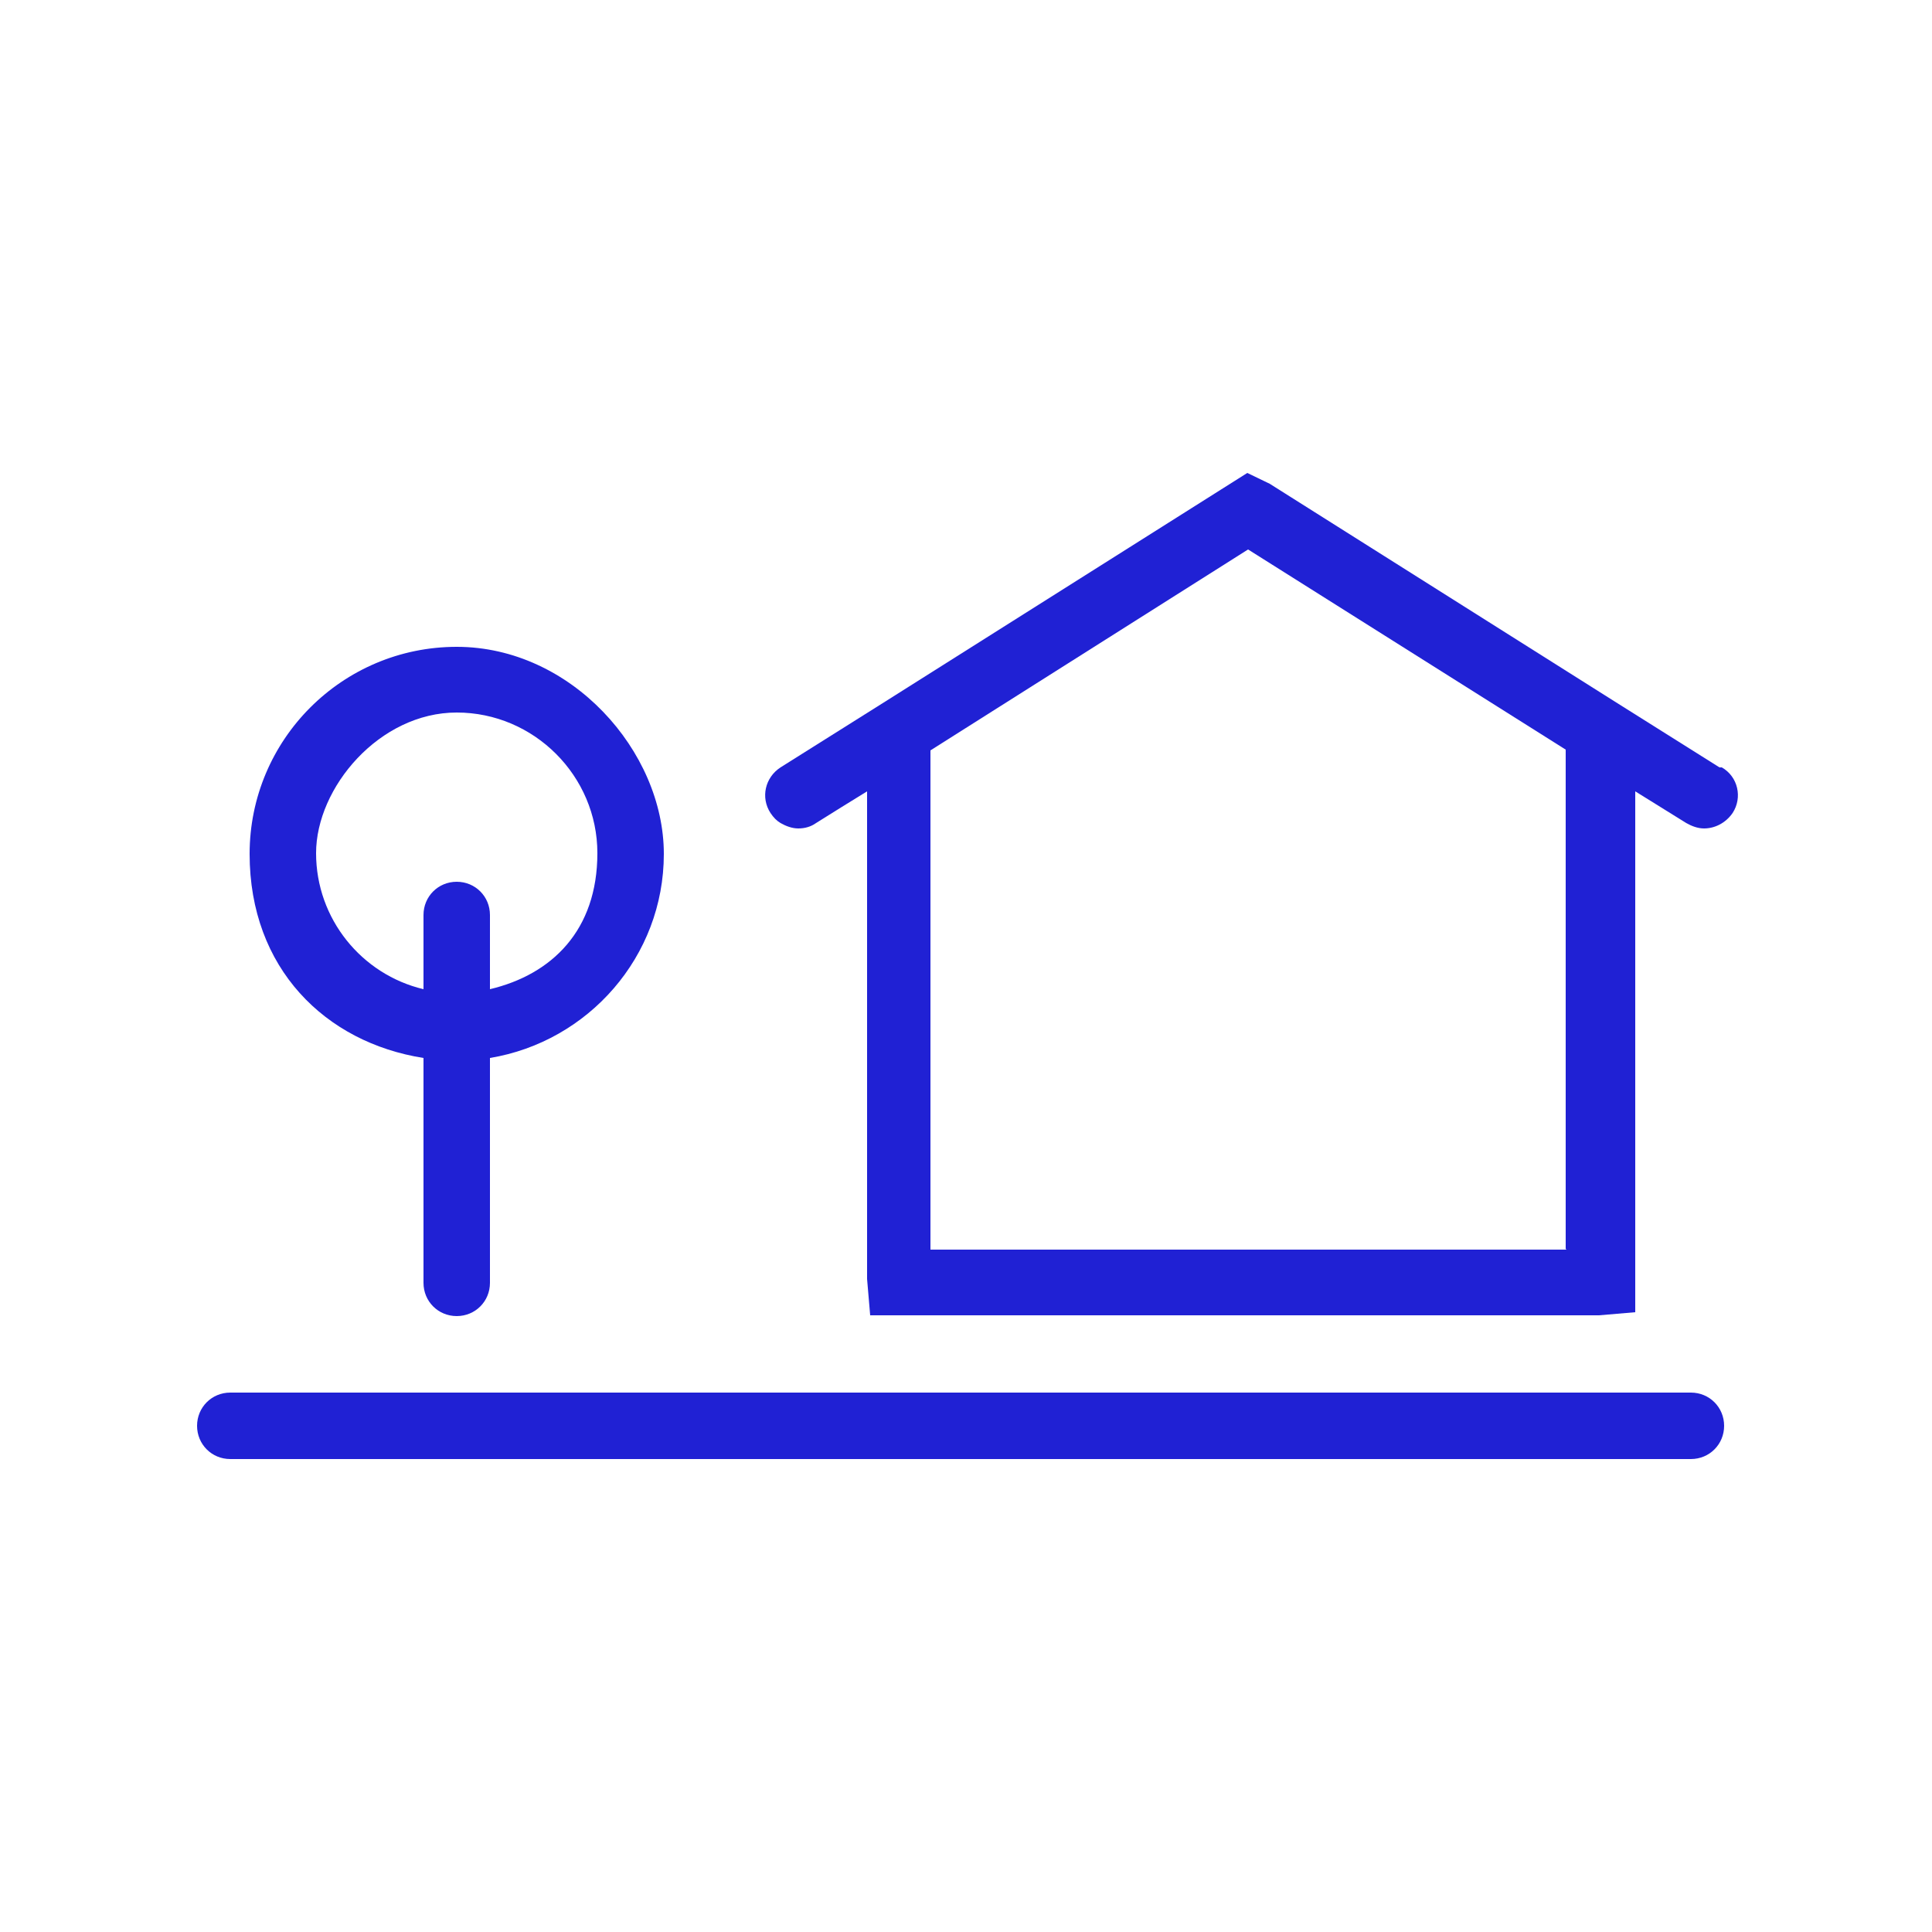
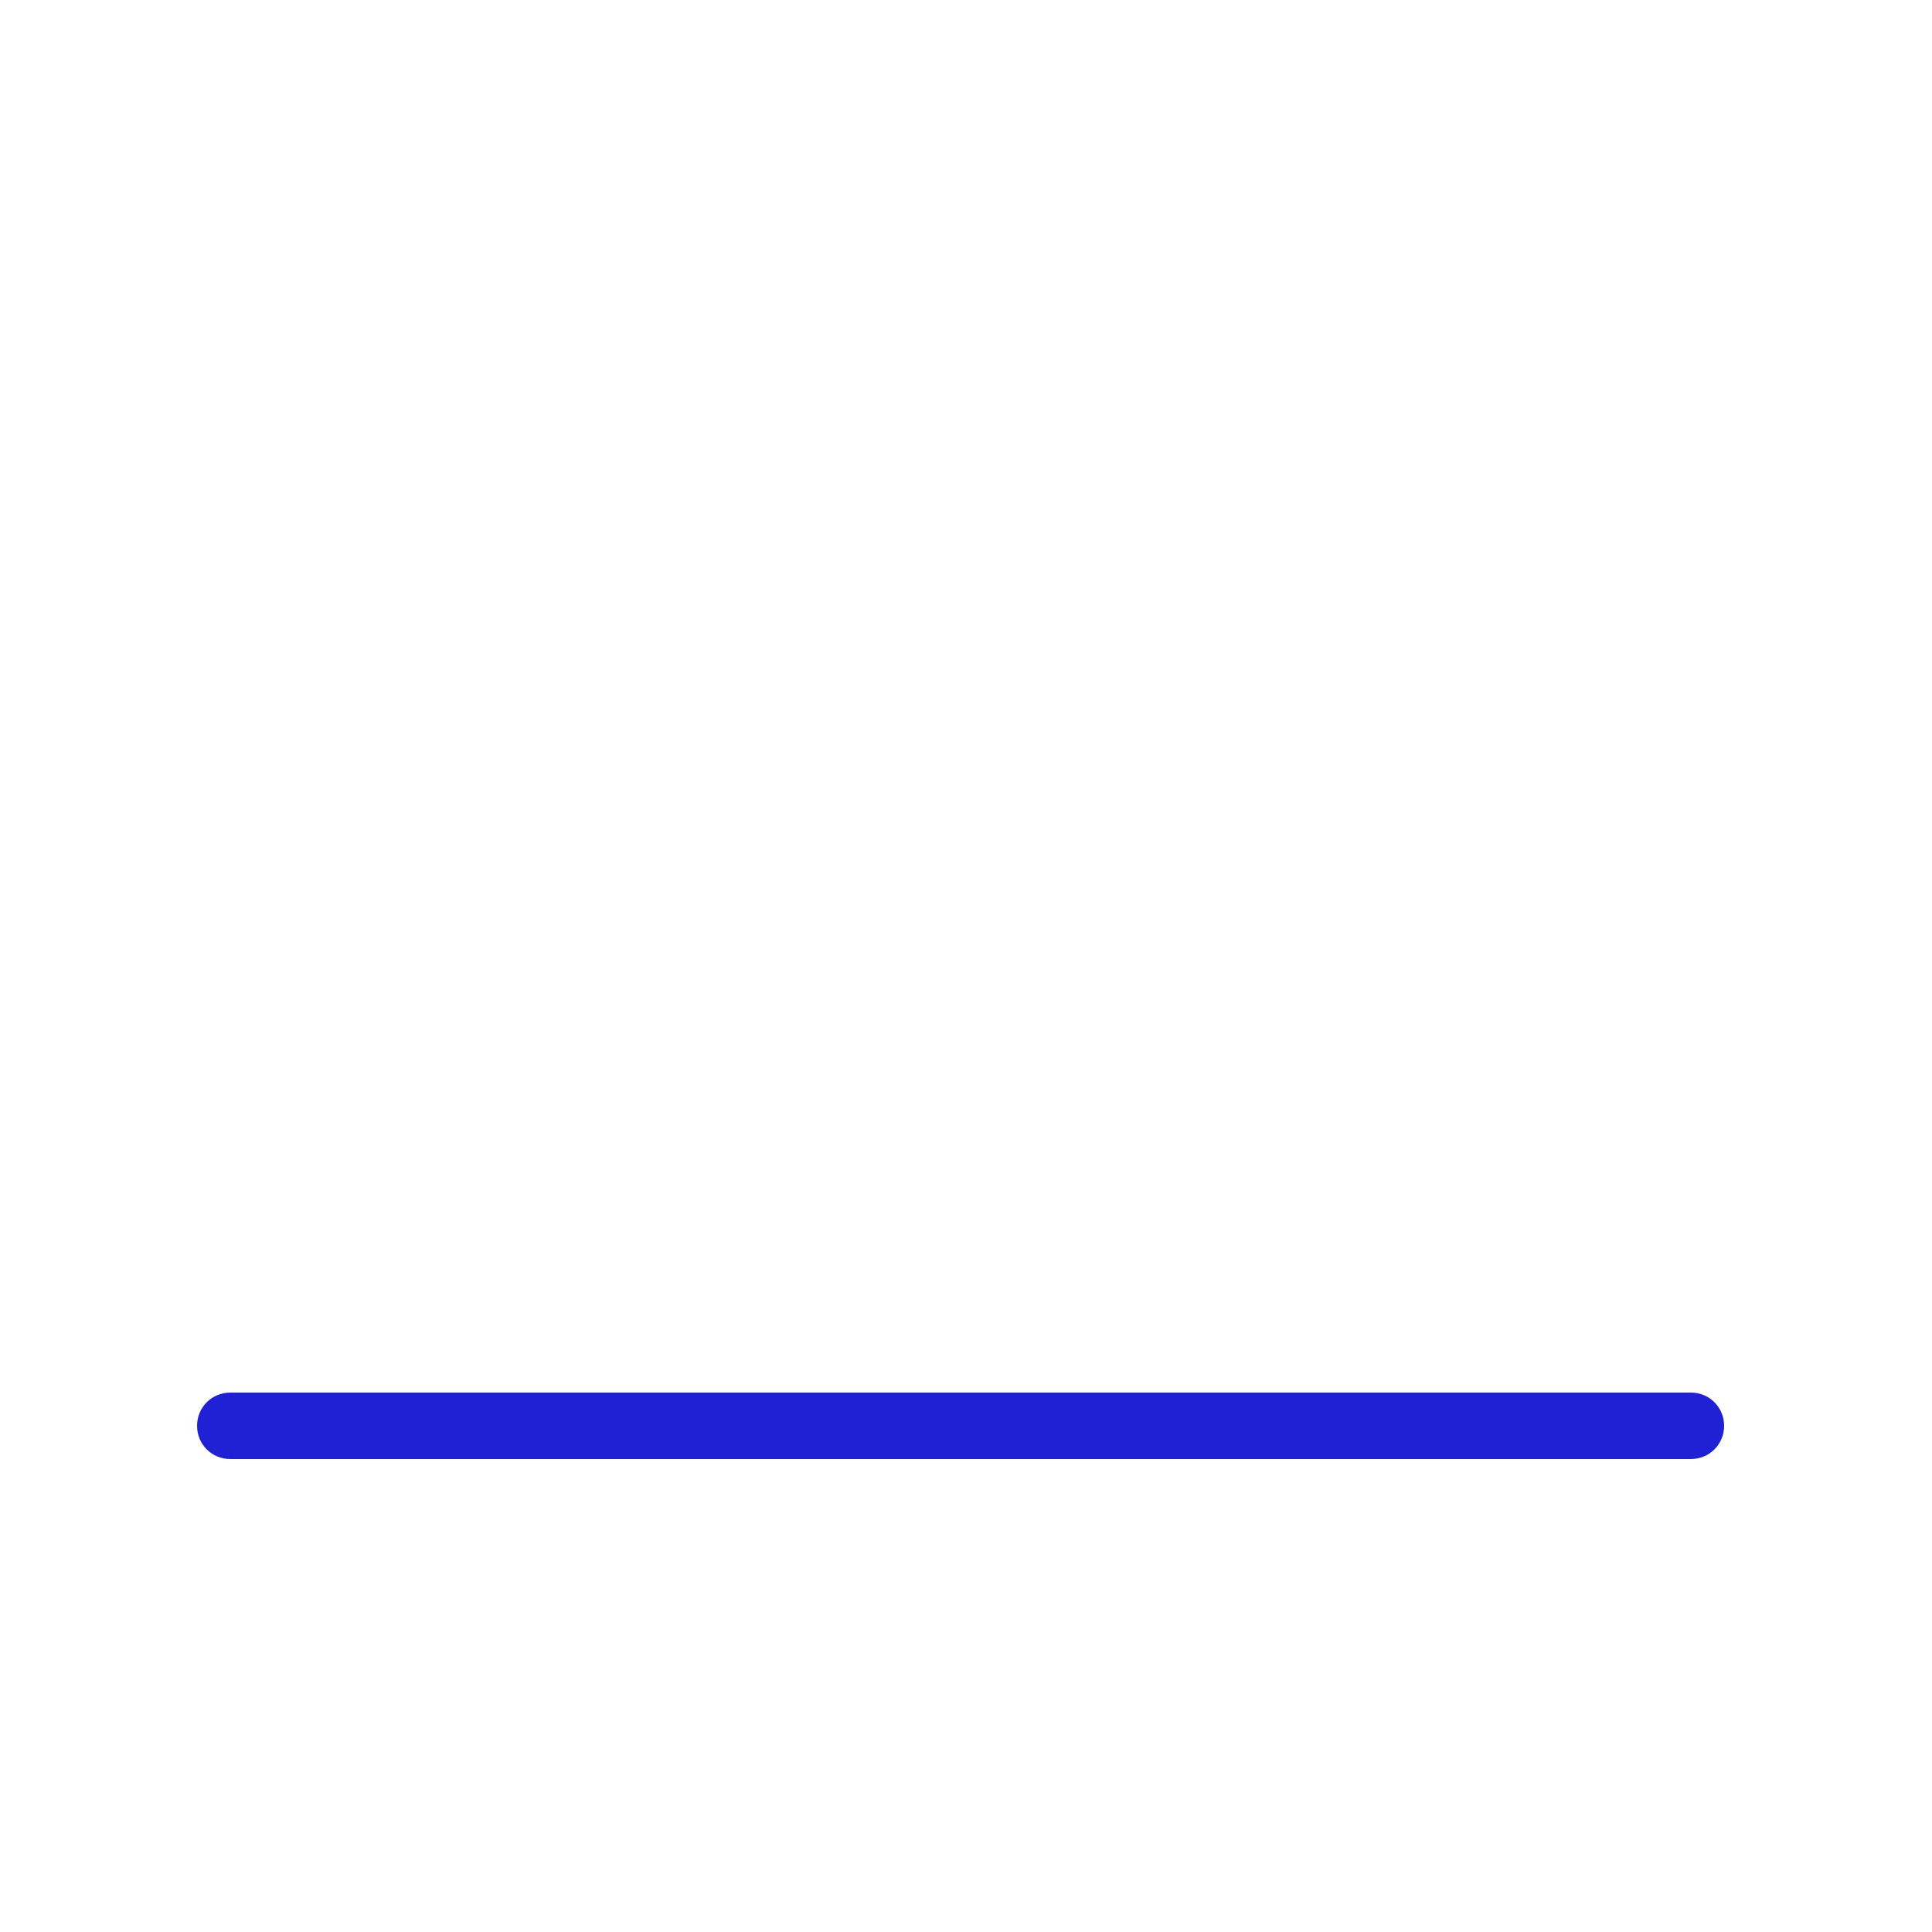
<svg xmlns="http://www.w3.org/2000/svg" id="Camada_1" data-name="Camada 1" version="1.1" viewBox="0 0 250 250">
  <defs>
    <style>
      .cls-1 {
        fill: #2021d4;
        stroke-width: 0px;
      }
    </style>
  </defs>
-   <path class="cls-1" d="M222.5,99.3l-13.2-8.3s0,0,0,0c0,0,0,0,0,0l-45-28.4-2.9-1.4h0s0,0,0,0l-47.2,29.8s0,0,0,0l-13.2,8.3c-2,1.3-2.6,3.9-1.3,5.9.4.6.8,1,1.3,1.3.7.4,1.5.7,2.3.7s1.6-.2,2.3-.7l3.2-2,3.4-2.1v63.1l.4,4.7h94.3l4.7-.4v-67.4l6.6,4.1c.7.4,1.5.7,2.3.7,1.4,0,2.8-.7,3.7-2,1.3-2,.7-4.7-1.4-5.9ZM202.7,161.7h-82.3v-64.6l41.1-26,41.1,25.9v64.6Z" />
-   <path class="cls-1" d="M54.8,136.9v29.1c0,2.4,1.9,4.3,4.3,4.3s4.3-1.9,4.3-4.3v-29.1c12.7-2.1,22.5-13.1,22.5-26.4s-12-26.8-26.8-26.8-26.8,12-26.8,26.8,9.8,24.4,22.5,26.4ZM59.1,92.2c10,0,18.2,8.2,18.2,18.2s-5.9,15.7-13.9,17.6v-9.6c0-2.4-1.9-4.3-4.3-4.3s-4.3,1.9-4.3,4.3v9.6c-8-1.9-13.9-9.1-13.9-17.6s8.2-18.2,18.2-18.2Z" />
  <path class="cls-1" d="M218.8,180.2H29.8c-2.4,0-4.3,1.9-4.3,4.3s1.9,4.3,4.3,4.3h189c2.4,0,4.3-1.9,4.3-4.3s-1.9-4.3-4.3-4.3Z" />
</svg>